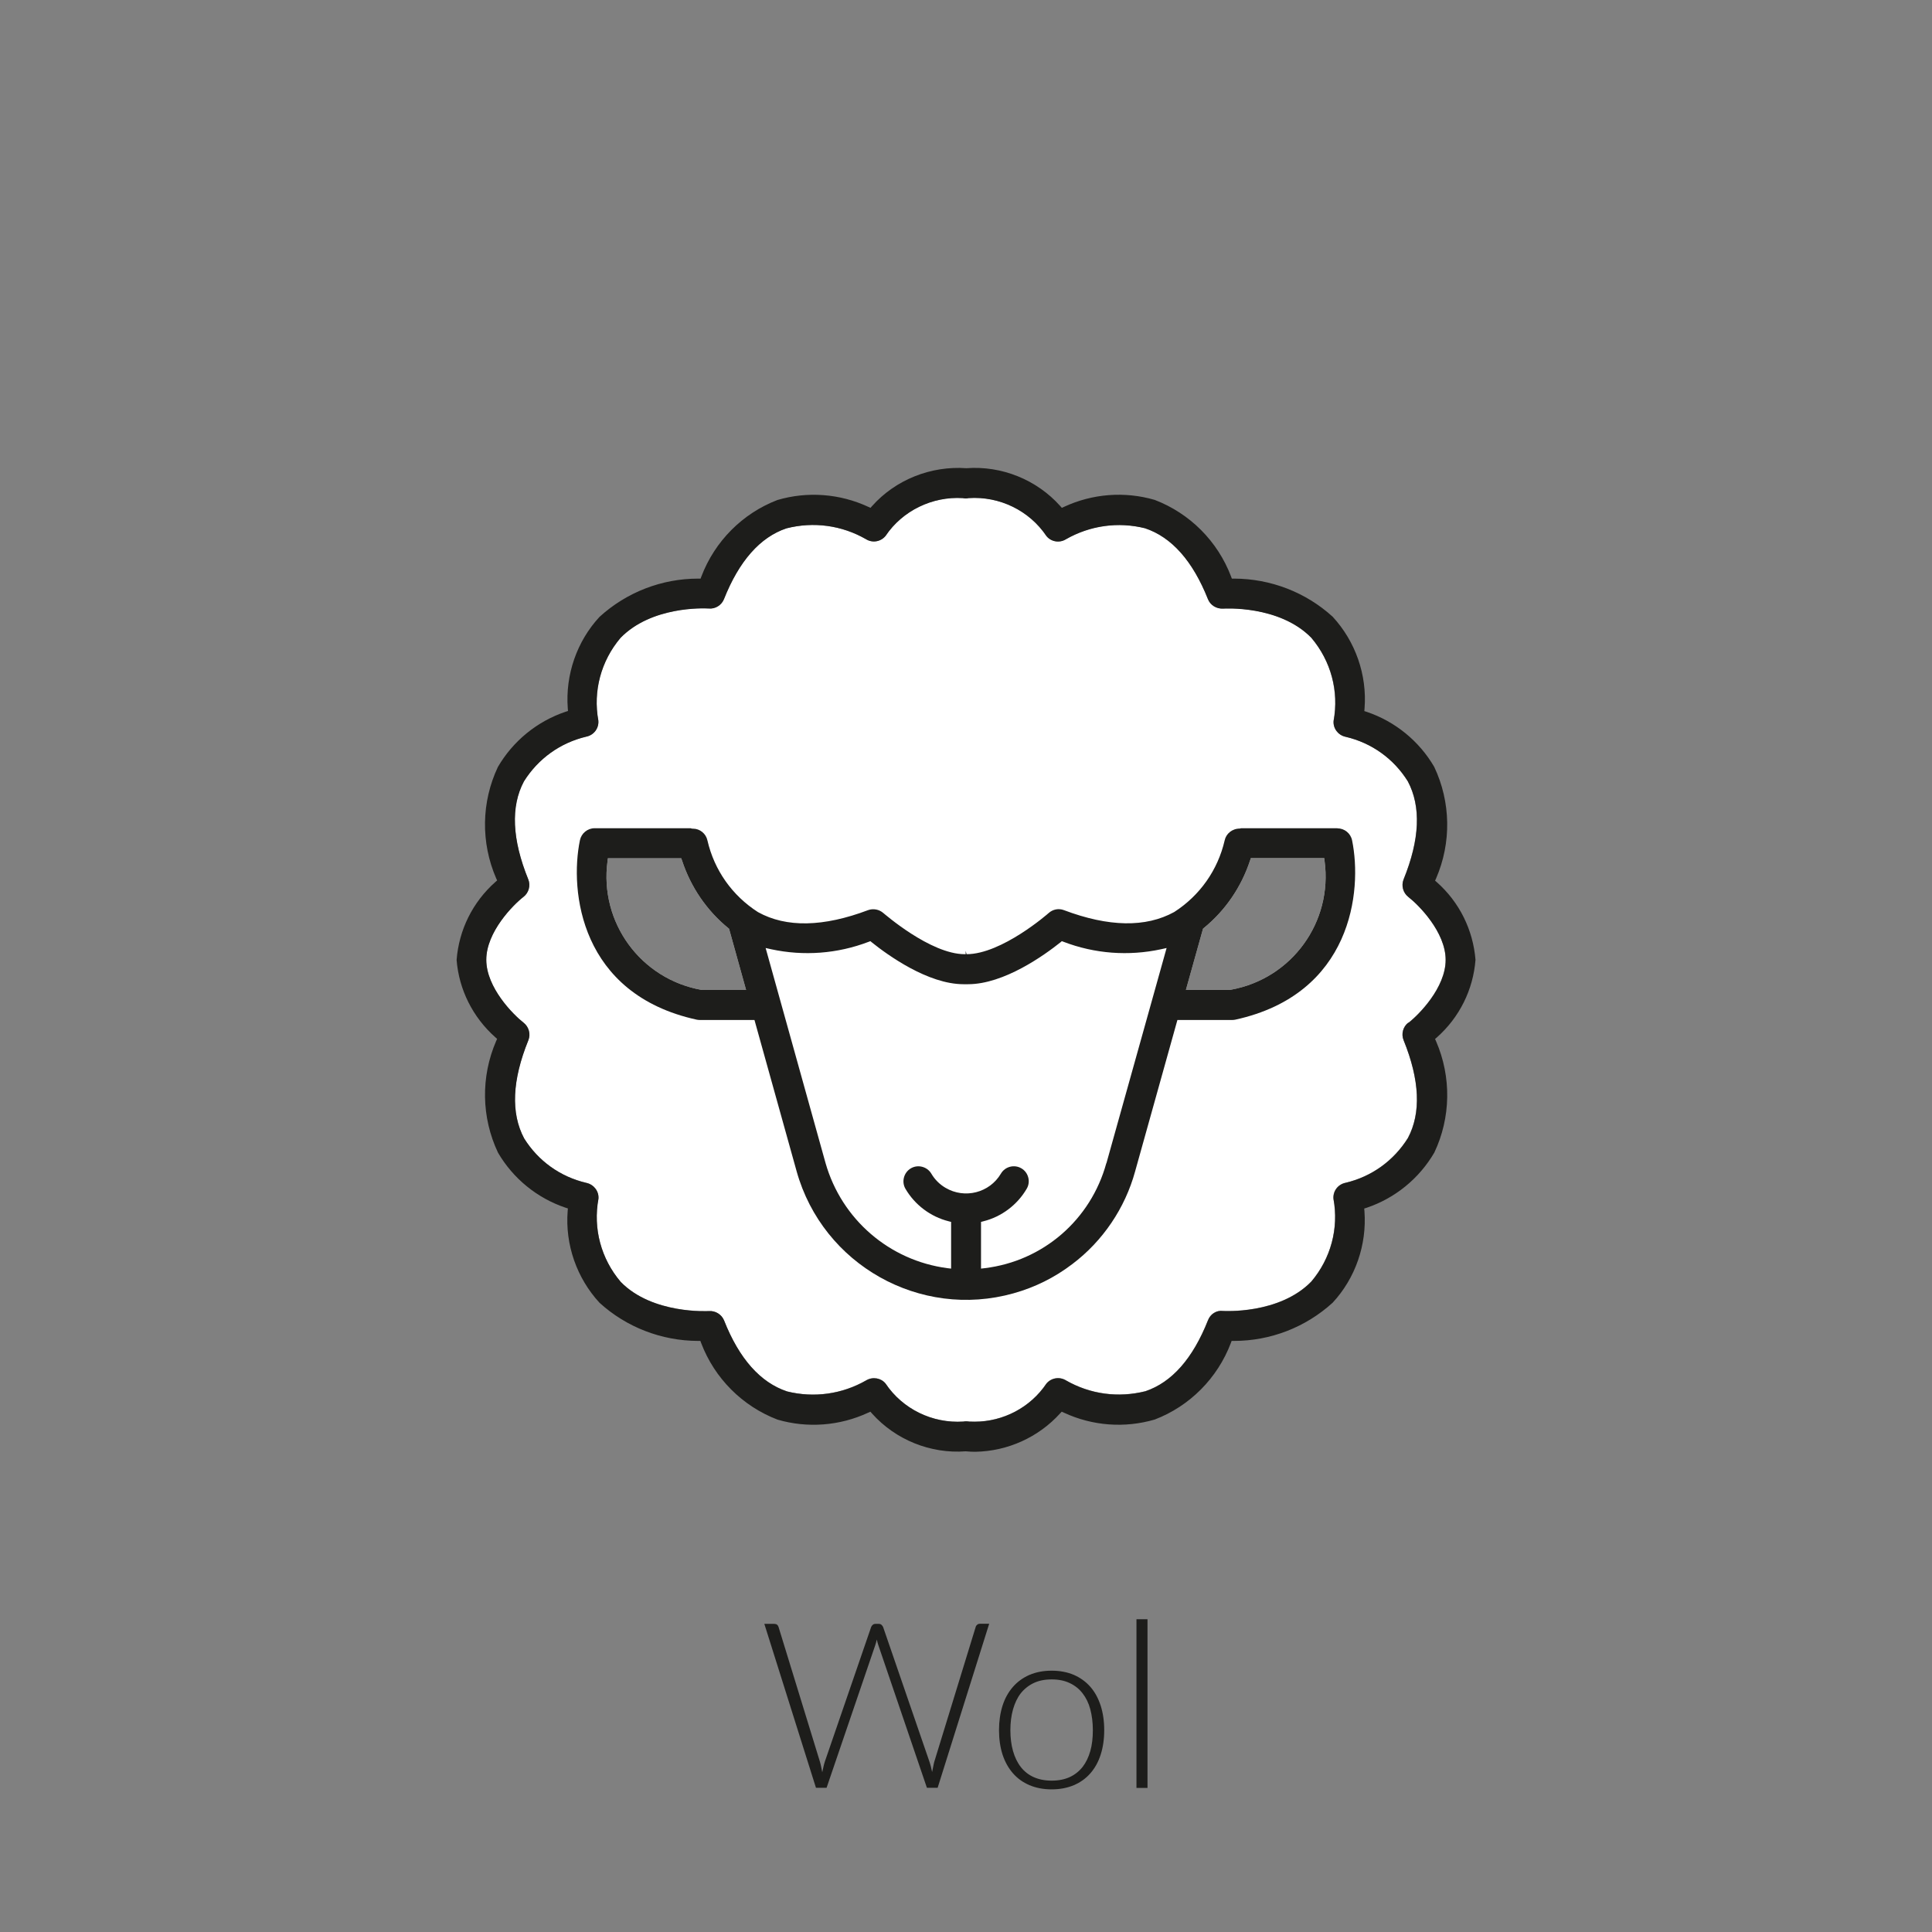
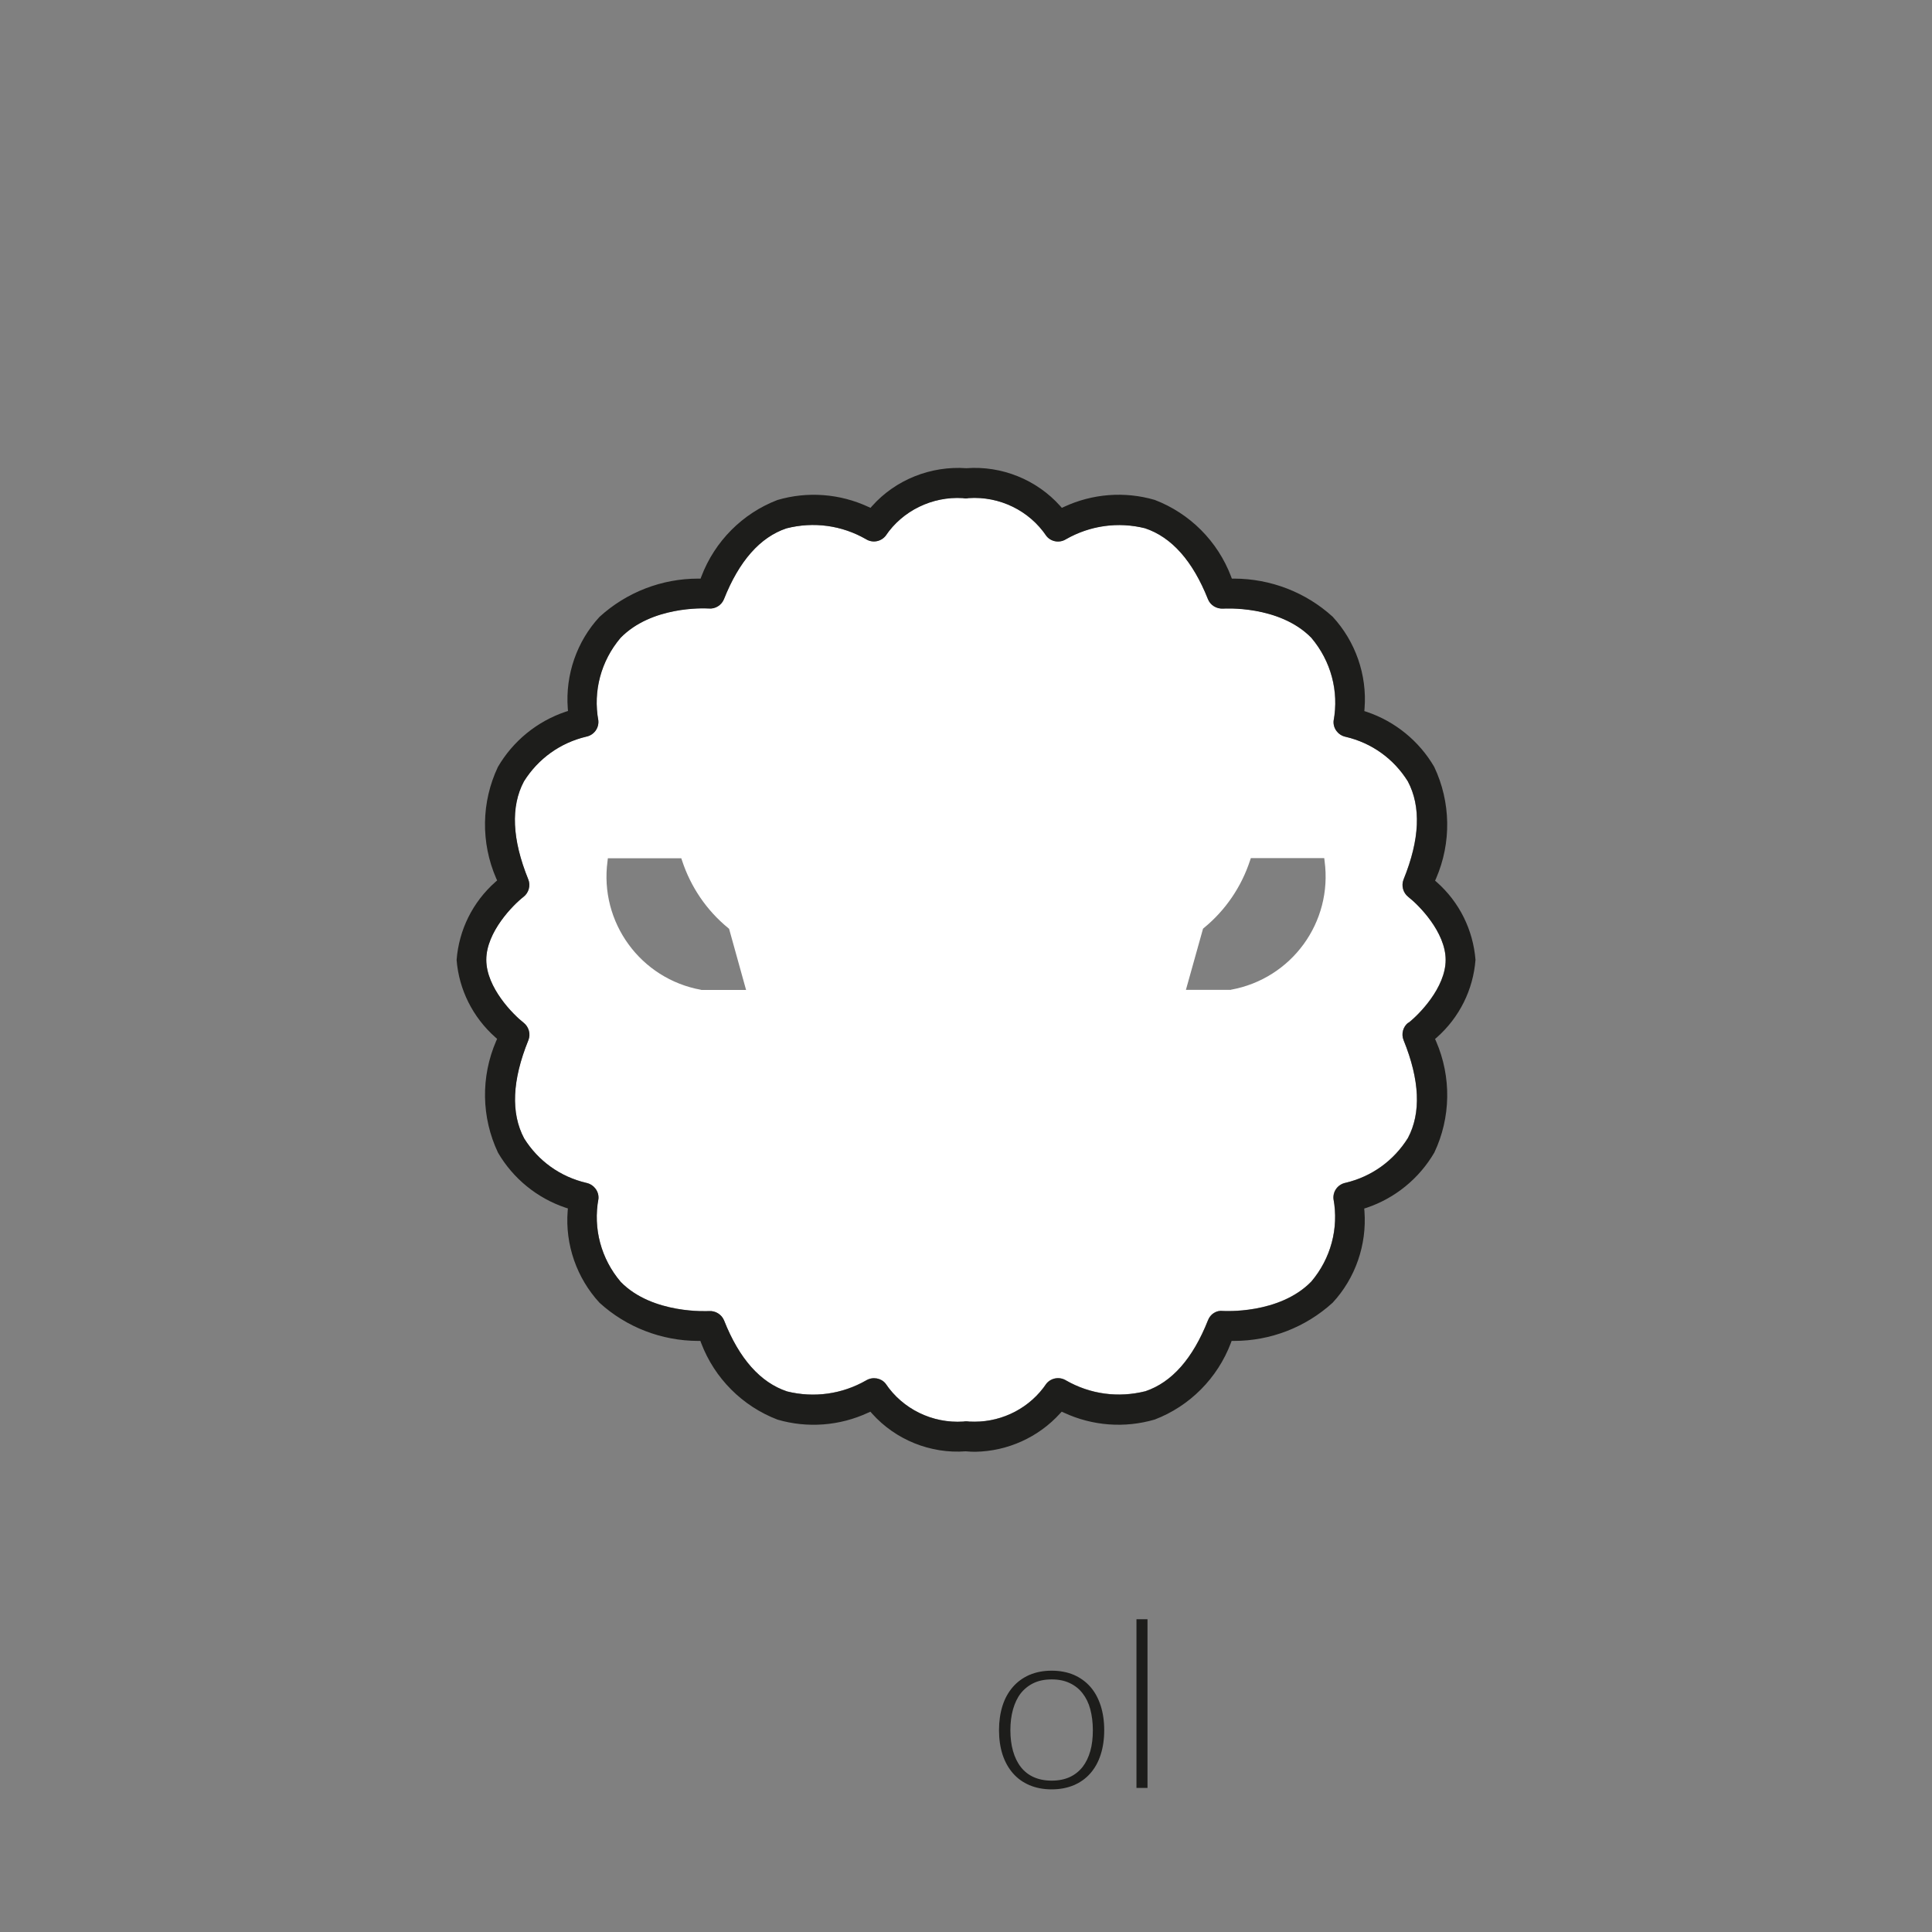
<svg xmlns="http://www.w3.org/2000/svg" viewBox="0 0 175 175">
  <rect x="0" y="0" width="175" height="175" fill="#808080" stroke="none" />
  <defs>
    <style>.cls-1{fill:#1d1d1b;}.cls-1,.cls-2{stroke-width:0px;}.cls-2{fill:#fff;}</style>
  </defs>
  <g id="vulling_wit">
    <path class="cls-2" d="m127.57,92.64c.94-.73,3.37-3.18,3.37-5.7s-2.44-4.97-3.38-5.7c-.48-.37-.65-1.03-.43-1.59,1.47-3.62,1.6-6.6.38-8.89-1.28-2.05-3.28-3.48-5.64-4.03-.68-.14-1.14-.77-1.08-1.44.49-2.69-.24-5.43-2.02-7.53-2.91-2.99-7.95-2.64-7.99-2.64-.59.03-1.14-.3-1.37-.85-1.37-3.46-3.29-5.62-5.71-6.43-2.43-.61-4.97-.26-7.16,1-.58.36-1.34.23-1.76-.29-1.55-2.31-4.25-3.62-7.05-3.44-.17.03-.33.03-.54,0-2.75-.16-5.45,1.14-6.98,3.42-.43.54-1.19.67-1.78.3-2.19-1.25-4.73-1.6-7.2-.98-2.39.8-4.29,2.96-5.66,6.41-.21.55-.79.91-1.38.85-.52-.03-5.2-.2-7.99,2.66-1.77,2.08-2.5,4.82-2.01,7.49.07.7-.4,1.32-1.1,1.46-2.35.55-4.34,1.98-5.64,4.05-1.21,2.27-1.08,5.25.39,8.87.23.56.05,1.22-.43,1.59-.94.73-3.37,3.18-3.37,5.7s2.44,4.97,3.38,5.7c.48.37.65,1.03.43,1.59-1.47,3.62-1.6,6.6-.38,8.89,1.28,2.05,3.28,3.48,5.64,4.03.68.14,1.15.77,1.09,1.44-.49,2.69.24,5.43,2.02,7.53,2.88,2.95,7.94,2.64,7.99,2.64.58-.04,1.14.31,1.37.85,1.37,3.46,3.29,5.62,5.71,6.43,2.44.61,4.97.25,7.16-1,.58-.36,1.35-.23,1.76.29,1.55,2.31,4.24,3.62,7.04,3.44.17-.03.3-.03.54,0,.16,0,.33.01.49.01,2.59,0,5.05-1.29,6.49-3.44.43-.53,1.19-.66,1.78-.3,2.19,1.25,4.73,1.6,7.2.98,2.39-.8,4.29-2.96,5.66-6.42.21-.56.76-.92,1.35-.85.05,0,5.1.33,8.01-2.66,1.77-2.08,2.5-4.82,2.01-7.49-.07-.7.4-1.32,1.1-1.46,2.35-.55,4.34-1.98,5.64-4.05,1.21-2.27,1.08-5.25-.39-8.87-.23-.56-.05-1.22.43-1.59h0Zm-64.05-2.98c-5.5-.99-9.24-6.12-8.49-11.66l.03-.26h6.65l.07.21c.79,2.4,2.23,4.52,4.19,6.12l.07.06,1.54,5.54h-4.07Zm47.97,0h-.03s-4.04,0-4.04,0l1.55-5.54.07-.06c1.96-1.6,3.4-3.72,4.19-6.12l.07-.21h6.65l.03.26c.75,5.55-2.99,10.67-8.49,11.66Z" />
  </g>
  <g id="icoon_zwart">
    <path class="cls-1" d="m129.99,94.11l.16-.14c2.04-1.81,3.29-4.31,3.5-7.03-.22-2.72-1.46-5.22-3.5-7.03l-.16-.14.09-.2c1.4-3.24,1.34-6.92-.17-10.11-1.36-2.33-3.53-4.11-6.11-4.98l-.22-.07.02-.23c.24-3.04-.82-6.08-2.89-8.32-2.43-2.21-5.61-3.44-8.92-3.45h-.21l-.07-.19c-1.21-3.19-3.73-5.72-6.92-6.94-2.71-.79-5.63-.57-8.21.63l-.2.09-.15-.17c-2.13-2.38-5.3-3.66-8.49-3.42-3.23-.23-6.41,1.04-8.54,3.42l-.15.17-.2-.09c-2.58-1.2-5.51-1.42-8.23-.62-3.16,1.21-5.68,3.74-6.89,6.93l-.07.19h-.21c-3.31,0-6.49,1.23-8.94,3.46-2.06,2.22-3.11,5.25-2.88,8.3l.02.23-.22.07c-2.58.87-4.76,2.65-6.13,5-1.5,3.17-1.56,6.85-.16,10.08l.09.2-.16.14c-2.05,1.82-3.3,4.33-3.51,7.06.21,2.68,1.46,5.19,3.51,7.01l.16.14-.09.2c-1.4,3.24-1.34,6.92.17,10.11,1.36,2.33,3.53,4.11,6.11,4.98l.22.07-.02.23c-.24,3.04.82,6.08,2.89,8.32,2.43,2.21,5.61,3.44,8.92,3.45h.21l.07.19c1.21,3.19,3.73,5.72,6.92,6.94,2.71.79,5.63.57,8.21-.63l.2-.09.15.17c2.13,2.38,5.3,3.66,8.49,3.42.32.03.59.04.85.04h.03c2.91-.05,5.7-1.31,7.66-3.47l.15-.16.2.09c2.58,1.2,5.5,1.42,8.23.62,3.16-1.21,5.68-3.74,6.89-6.93l.07-.19h.21c3.31,0,6.49-1.23,8.94-3.46,2.06-2.22,3.11-5.25,2.88-8.3l-.02-.23.22-.07c2.58-.87,4.76-2.65,6.13-5,1.5-3.16,1.56-6.85.16-10.08l-.09-.2Zm-2.42-1.48h0c-.48.37-.66,1.03-.43,1.59,1.47,3.62,1.6,6.6.39,8.87-1.29,2.06-3.29,3.49-5.64,4.05-.7.14-1.16.77-1.1,1.46.49,2.67-.24,5.4-2.01,7.49-2.92,2.99-7.97,2.66-8.01,2.66-.59-.08-1.14.29-1.35.85-1.37,3.46-3.27,5.61-5.66,6.42-2.47.62-5.01.28-7.2-.98-.59-.36-1.35-.23-1.78.3-1.44,2.14-3.9,3.44-6.49,3.44-.16,0-.33,0-.49-.01-.24-.04-.37-.03-.54,0-2.8.18-5.49-1.13-7.04-3.44-.41-.51-1.17-.64-1.76-.29-2.18,1.25-4.72,1.6-7.16,1-2.42-.8-4.34-2.96-5.71-6.43-.22-.55-.78-.89-1.37-.85-.04,0-5.11.31-7.99-2.64-1.79-2.1-2.52-4.84-2.02-7.53.06-.67-.41-1.29-1.09-1.44-2.36-.55-4.36-1.98-5.64-4.03-1.22-2.29-1.09-5.27.38-8.89.23-.56.05-1.21-.43-1.59-.94-.73-3.38-3.18-3.38-5.7s2.43-4.97,3.37-5.7c.48-.37.66-1.03.43-1.59-1.47-3.62-1.6-6.6-.39-8.87,1.29-2.06,3.29-3.49,5.64-4.05.7-.14,1.16-.77,1.1-1.46-.49-2.66.24-5.4,2.01-7.49,2.79-2.86,7.47-2.69,7.99-2.66.59.06,1.16-.3,1.38-.85,1.37-3.45,3.27-5.61,5.66-6.41,2.46-.63,5.01-.28,7.2.98.59.37,1.35.23,1.78-.3,1.53-2.28,4.23-3.59,6.98-3.42.2.04.37.04.54,0,2.8-.19,5.5,1.13,7.05,3.44.42.52,1.18.65,1.76.29,2.19-1.25,4.73-1.6,7.16-1,2.42.8,4.33,2.96,5.71,6.43.22.55.77.88,1.37.85.04,0,5.07-.34,7.99,2.64,1.78,2.1,2.52,4.84,2.02,7.53-.06.67.4,1.29,1.08,1.44,2.36.55,4.36,1.98,5.64,4.03,1.22,2.29,1.09,5.27-.38,8.89-.23.56-.05,1.21.43,1.59.94.73,3.38,3.18,3.38,5.7s-2.43,4.97-3.37,5.7Z" />
-     <path class="cls-1" d="m121.15,75.02h-8.74s-.05.01-.1.03c-.7,0-1.25.46-1.38,1.07-.62,2.69-2.25,5-4.57,6.49-2.58,1.42-5.93,1.36-9.99-.17-.47-.18-1-.08-1.38.26-.04.04-4.25,3.73-7.44,3.73l-.08-.3v.3s-.09,0-.09,0c-3.11,0-7.32-3.7-7.37-3.73-.38-.33-.91-.43-1.38-.26-4.05,1.53-7.41,1.6-9.97.18-2.34-1.5-3.96-3.8-4.58-6.49-.13-.62-.68-1.07-1.31-1.07h-.08s-.09-.03-.14-.04h-8.69c-.64,0-1.2.46-1.33,1.09-.95,4.61.03,13.94,10.57,16.25.09.02.19.03.29.03h4.95l3.82,13.71c2.37,8.46,11.18,13.42,19.64,11.05,1.94-.54,3.73-1.43,5.33-2.65,2.76-2.08,4.78-5.07,5.69-8.4l3.83-13.71h4.96c.1,0,.2-.01.29-.03,10.54-2.31,11.52-11.64,10.57-16.25-.13-.63-.69-1.08-1.33-1.08Zm-57.63,14.64c-5.5-.99-9.24-6.12-8.49-11.66l.03-.26h6.65l.07.21c.79,2.4,2.23,4.52,4.19,6.12l.07.06,1.54,5.54h-4.07Zm36.69,15.7c-1.41,5.13-5.73,8.87-11.01,9.51l-.34.04v-4.23l.23-.06c1.63-.41,3.05-1.48,3.9-2.93.19-.31.24-.68.15-1.03s-.31-.65-.62-.83c-.64-.38-1.48-.17-1.86.48-1.03,1.74-3.28,2.31-5.02,1.28-.53-.31-.97-.75-1.28-1.28-.38-.64-1.22-.86-1.86-.48-.64.38-.86,1.22-.48,1.86.85,1.45,2.27,2.52,3.9,2.93l.23.06v4.23l-.34-.04c-5.25-.69-9.57-4.42-11.03-9.51l-5.43-19.49.49.11c2.96.64,6.01.41,8.84-.67l.16-.06.13.11c1.42,1.14,5.08,3.79,8.31,3.79h.4c3.27,0,6.94-2.65,8.37-3.79l.13-.11.16.06c2.82,1.08,5.88,1.31,8.84.67l.49-.11-5.45,19.49Zm11.28-15.7h-.03s-4.04,0-4.04,0l1.55-5.54.07-.06c1.96-1.6,3.4-3.72,4.19-6.12l.07-.21h6.65l.03.26c.75,5.55-2.99,10.67-8.49,11.66Z" />
  </g>
  <g id="tekst_navigatie_outline">
-     <path class="cls-1" d="m69.24,147.09h.89c.2,0,.33.09.39.28l3.75,12.21c.04.14.08.29.11.45s.06.33.1.5c.04-.17.07-.34.11-.5.03-.16.08-.31.12-.45l4.2-12.21c.03-.08.08-.14.15-.2.07-.06.15-.08.25-.08h.29c.1,0,.18.03.24.08.06.05.11.12.15.2l4.2,12.21c.05.14.09.29.13.44.04.15.07.32.11.49.04-.17.07-.33.1-.49.03-.16.06-.31.1-.45l3.75-12.21c.02-.08.07-.14.14-.2.07-.06.16-.08.26-.08h.82l-4.67,14.86h-.97l-4.39-12.89c-.06-.17-.11-.35-.15-.54-.04.19-.09.37-.15.54l-4.4,12.89h-.96l-4.68-14.86Z" />
    <path class="cls-1" d="m95.26,151.33c.75,0,1.42.13,2.01.38.59.26,1.09.62,1.5,1.09s.71,1.03.93,1.7c.21.66.32,1.4.32,2.22s-.11,1.56-.32,2.21c-.21.66-.52,1.22-.93,1.69-.41.47-.91.83-1.5,1.08-.59.25-1.26.38-2.01.38s-1.42-.13-2.01-.38c-.59-.25-1.09-.61-1.5-1.08-.41-.47-.72-1.03-.94-1.69-.21-.66-.32-1.4-.32-2.21s.11-1.56.32-2.22c.21-.66.53-1.23.94-1.7s.91-.83,1.5-1.09c.59-.25,1.26-.38,2.01-.38Zm0,9.96c.62,0,1.17-.11,1.63-.32.46-.21.85-.52,1.17-.92.31-.4.54-.88.7-1.44s.23-1.2.23-1.89-.08-1.32-.23-1.89c-.15-.57-.39-1.05-.7-1.45-.31-.4-.7-.71-1.17-.93-.46-.22-1.01-.33-1.63-.33s-1.17.11-1.63.33c-.46.22-.85.53-1.17.93-.31.4-.54.89-.7,1.45-.16.57-.24,1.2-.24,1.89s.08,1.33.24,1.89c.16.56.39,1.04.7,1.44.31.4.7.71,1.17.92.47.21,1.01.32,1.63.32Z" />
    <path class="cls-1" d="m103.94,146.67v15.28h-1v-15.28h1Z" />
  </g>
</svg>